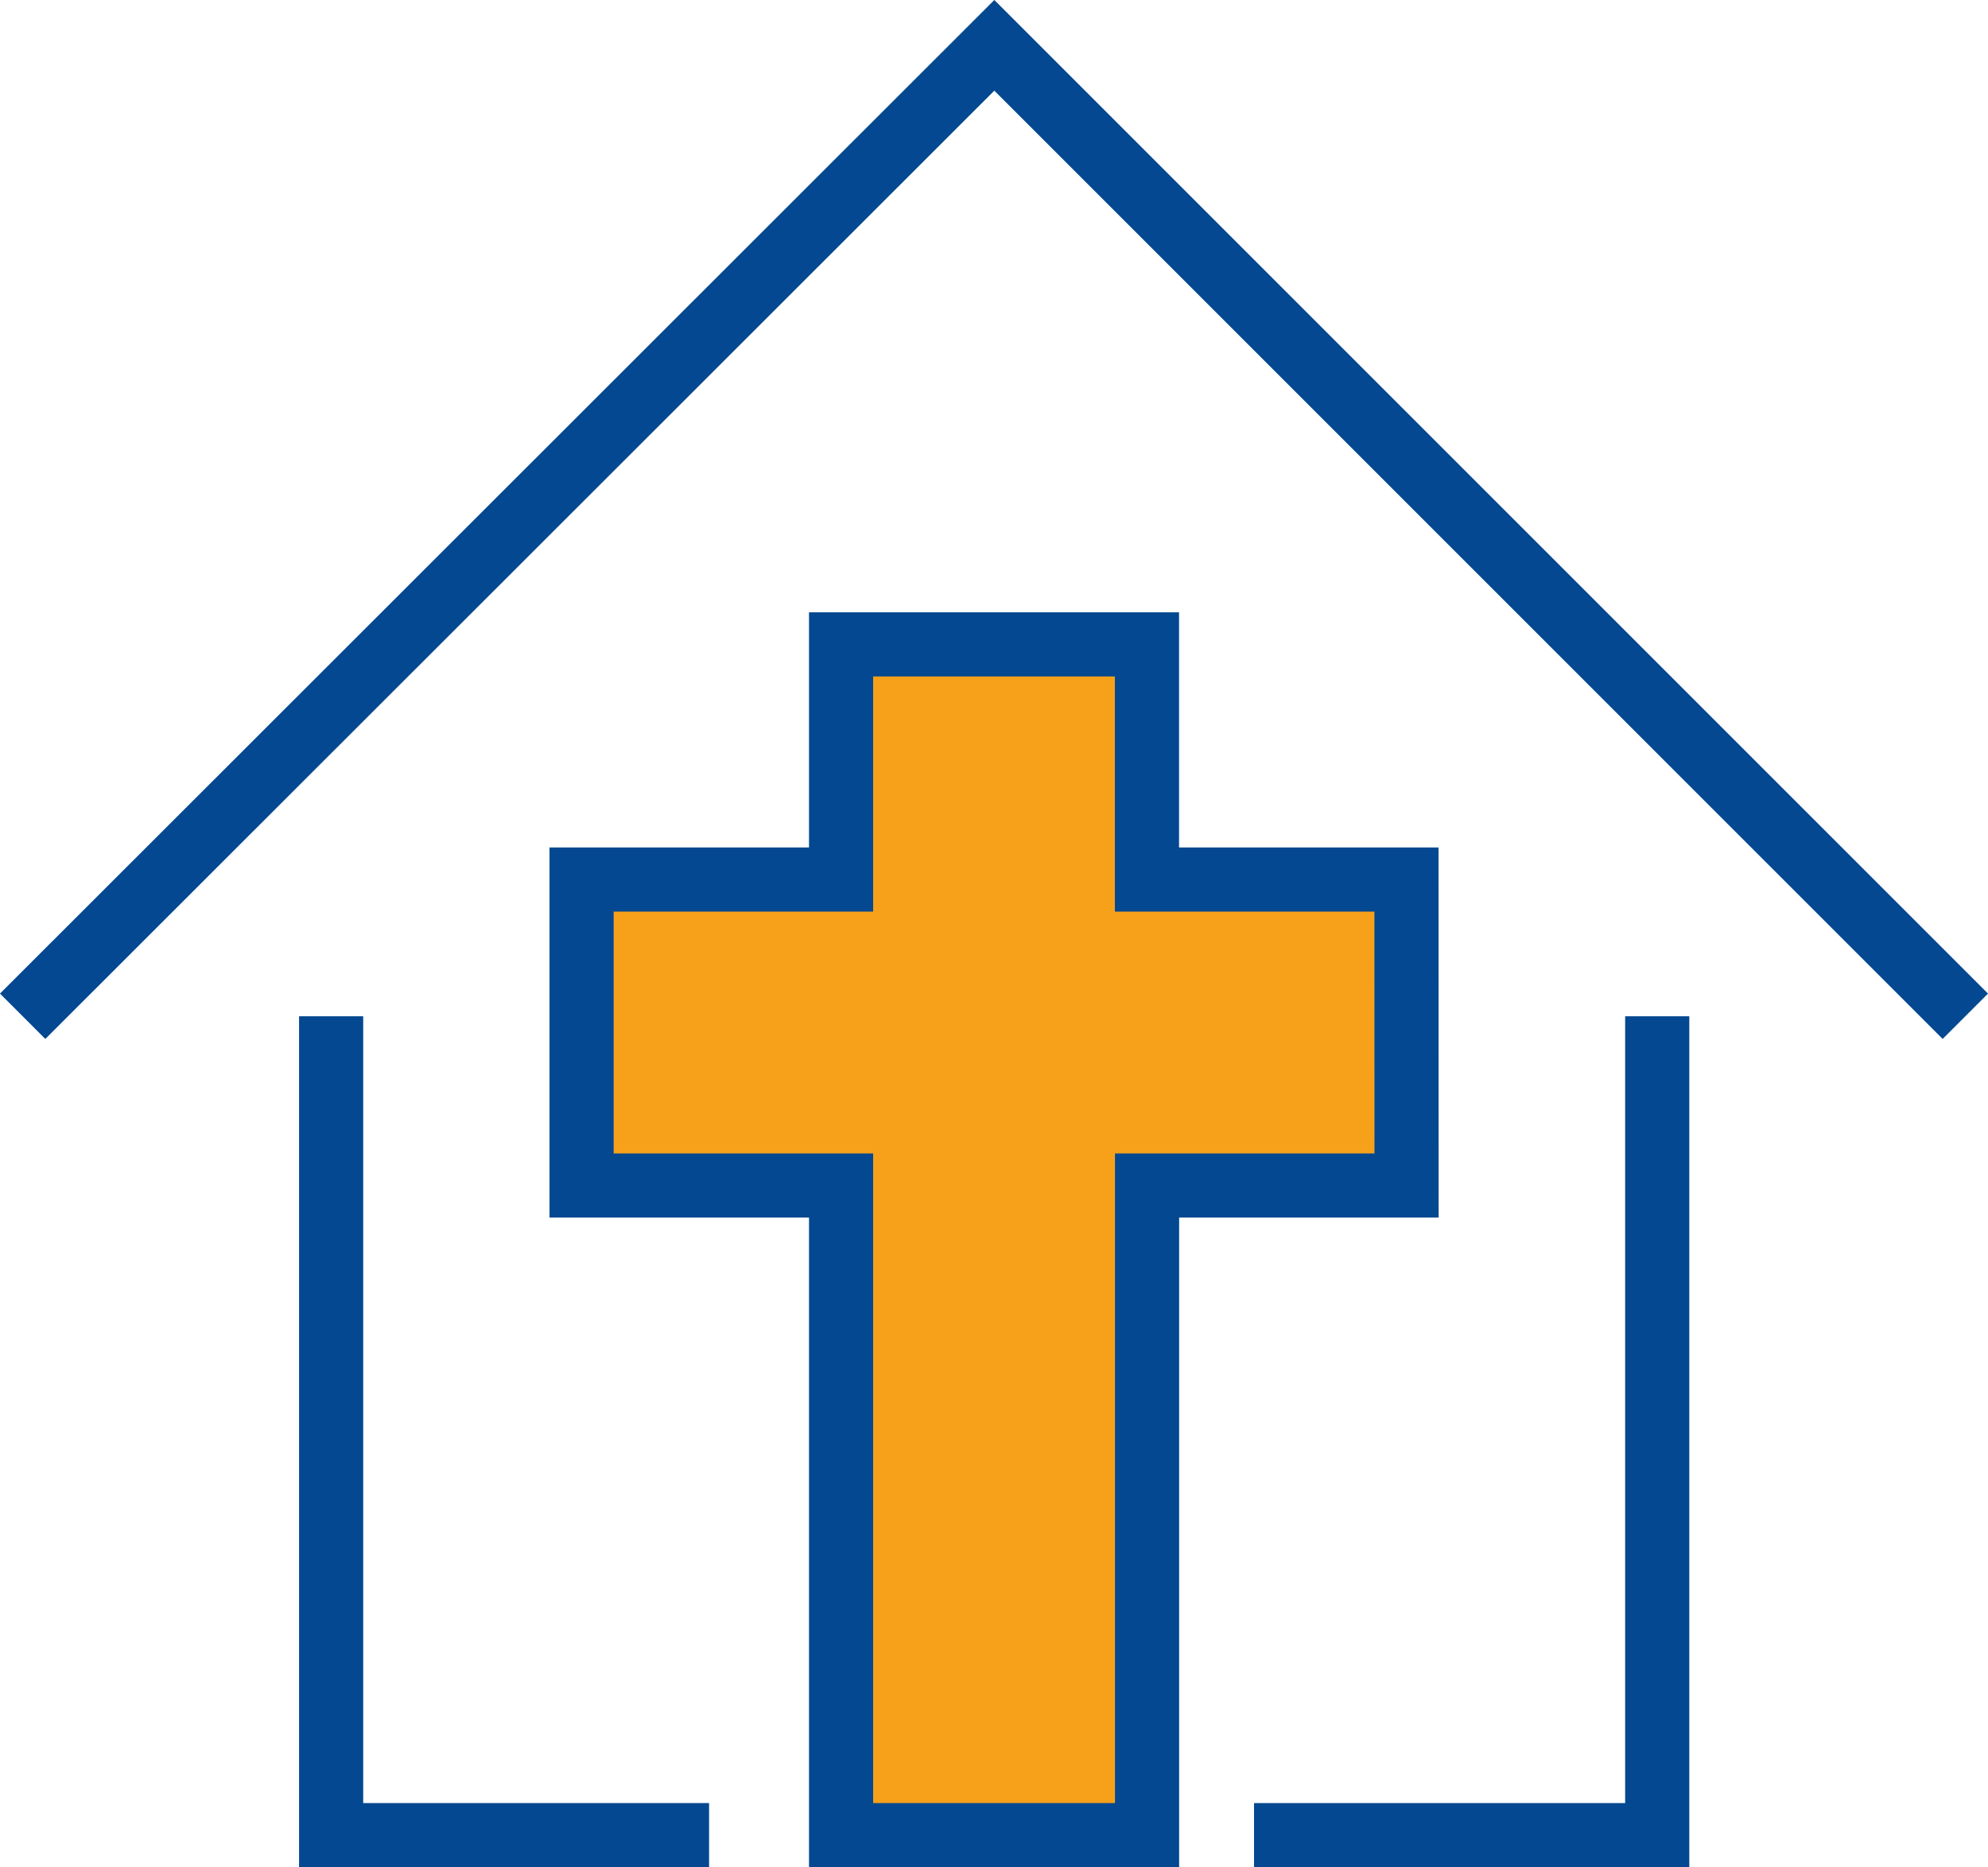
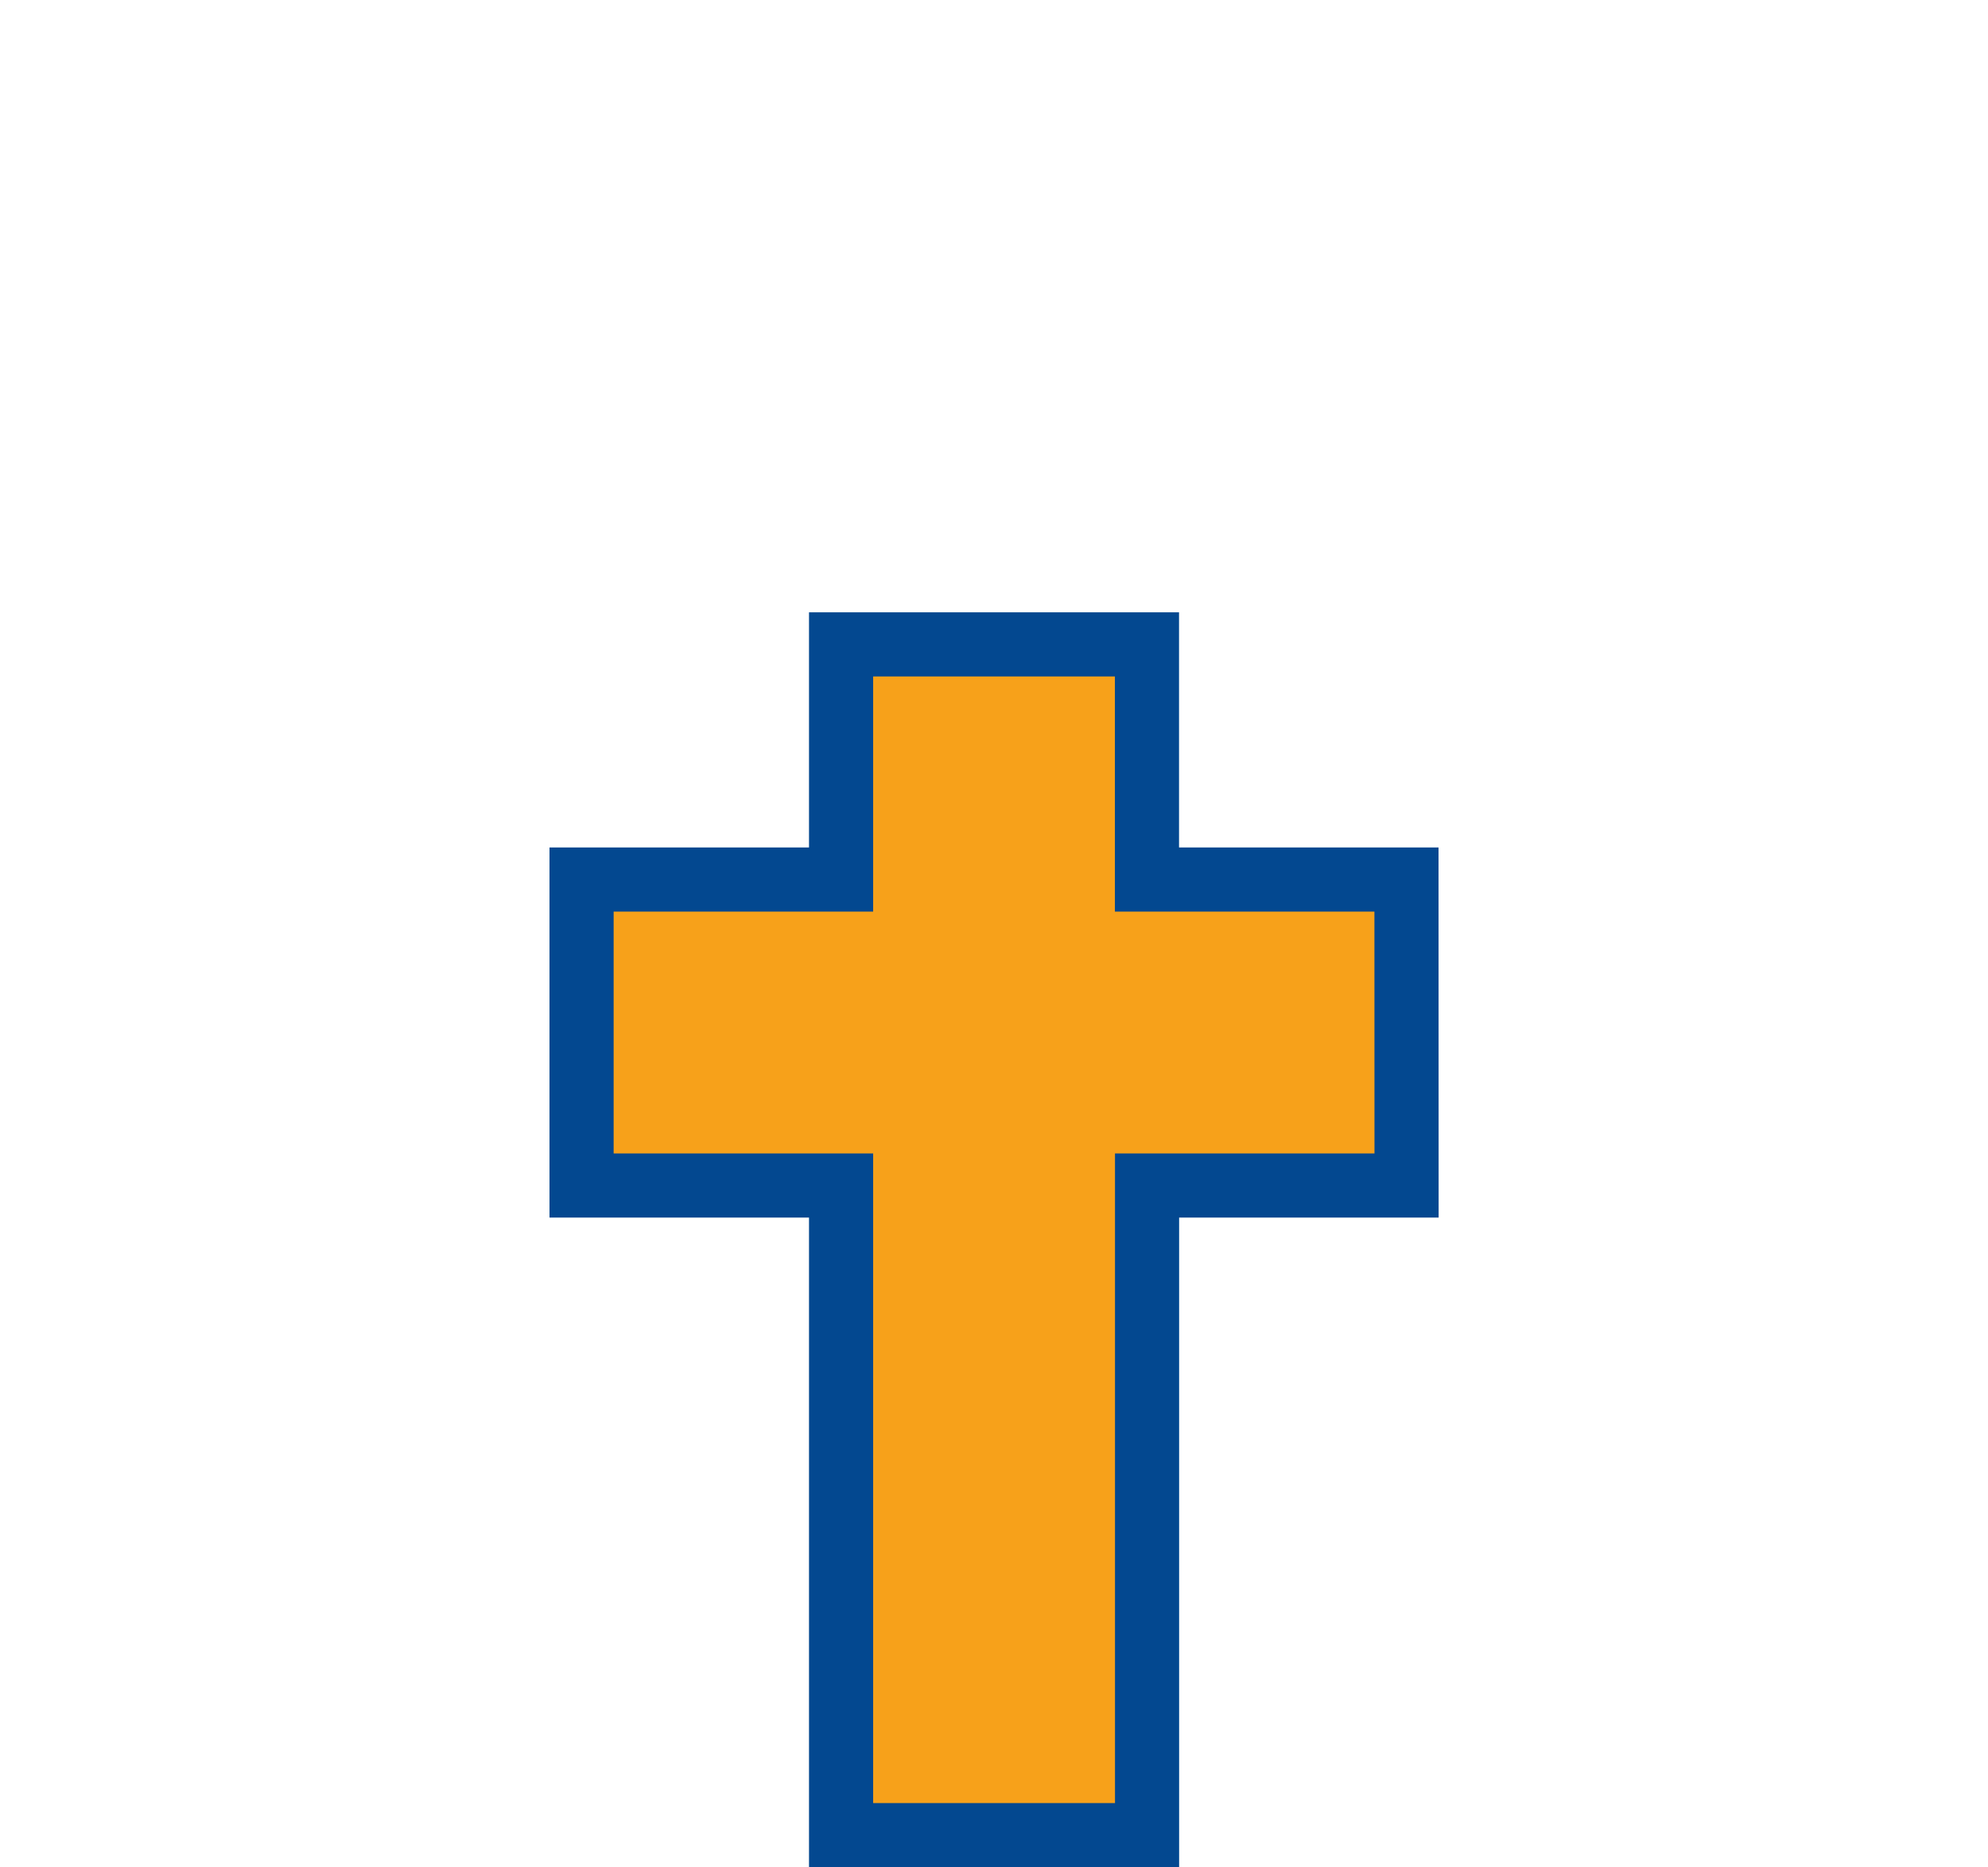
<svg xmlns="http://www.w3.org/2000/svg" width="46.493" height="43.672" viewBox="0 0 46.493 43.672">
  <g id="Icon" transform="translate(883.13 539.427)">
-     <path id="Path_5168" data-name="Path 5168" d="M-837.167-515.658l-22.709-22.709L-882.6-515.658" transform="translate(0 0)" fill="none" stroke="#034890" stroke-miterlimit="10" stroke-width="1.5" />
-     <path id="Path_5169" data-name="Path 5169" d="M-860.5-501.788h9.429V-520.94" transform="translate(6.698 5.282)" fill="none" stroke="#034890" stroke-miterlimit="10" stroke-width="1.5" />
-     <path id="Path_5170" data-name="Path 5170" d="M-877.064-520.94v19.152h8.839" transform="translate(1.678 5.282)" fill="none" stroke="#034890" stroke-miterlimit="10" stroke-width="1.5" />
    <path id="Path_5171" data-name="Path 5171" d="M-853.277-522.114h-6.069v-5.5H-866.5v5.5h-6.069v7.156h6.069v15.194h7.156v-15.194h6.069Z" transform="translate(3.04 3.258)" fill="#f7a11a" stroke="#034890" stroke-miterlimit="10" stroke-width="1.5" />
  </g>
</svg>